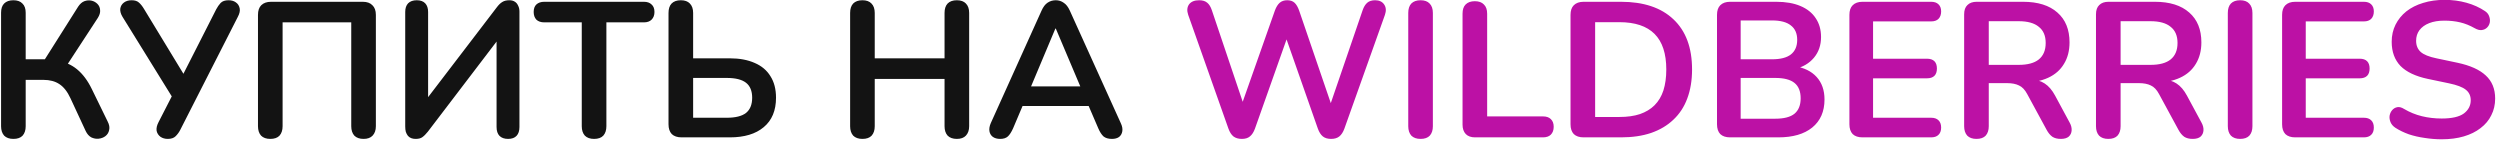
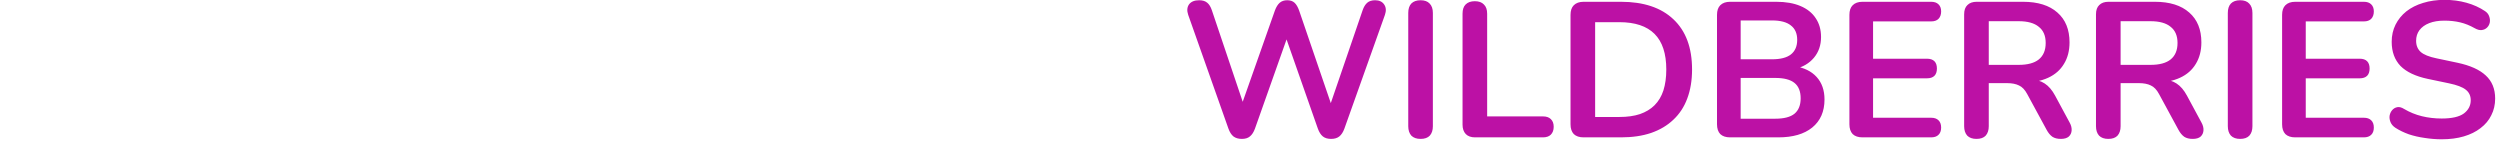
<svg xmlns="http://www.w3.org/2000/svg" width="182" height="11" viewBox="0 0 182 11" fill="none">
-   <path d="M0.974 10.112C0.685 10.112 0.461 10.033 0.302 9.874C0.153 9.706 0.078 9.477 0.078 9.188V0.928C0.078 0.629 0.153 0.405 0.302 0.256C0.461 0.097 0.685 0.018 0.974 0.018C1.263 0.018 1.483 0.097 1.632 0.256C1.791 0.405 1.87 0.629 1.87 0.928V4.316H3.466L3.116 4.554L5.692 0.48C5.823 0.284 5.972 0.153 6.14 0.088C6.317 0.023 6.49 0.009 6.658 0.046C6.826 0.083 6.971 0.163 7.092 0.284C7.213 0.405 7.279 0.555 7.288 0.732C7.307 0.909 7.251 1.101 7.12 1.306L4.768 4.904L4.068 4.386C4.675 4.479 5.188 4.699 5.608 5.044C6.028 5.389 6.387 5.87 6.686 6.486L7.834 8.838C7.955 9.071 7.993 9.281 7.946 9.468C7.909 9.655 7.815 9.804 7.666 9.916C7.526 10.019 7.363 10.079 7.176 10.098C6.999 10.117 6.821 10.084 6.644 10C6.476 9.907 6.341 9.753 6.238 9.538L5.132 7.158C4.908 6.673 4.637 6.327 4.32 6.122C4.012 5.917 3.625 5.814 3.158 5.814H1.87V9.188C1.87 9.477 1.795 9.706 1.646 9.874C1.497 10.033 1.273 10.112 0.974 10.112ZM12.213 10.112C12.008 10.112 11.831 10.061 11.681 9.958C11.532 9.846 11.439 9.701 11.401 9.524C11.373 9.337 11.42 9.127 11.541 8.894L12.661 6.71V7.27L8.909 1.208C8.788 1.003 8.737 0.811 8.755 0.634C8.783 0.447 8.872 0.298 9.021 0.186C9.171 0.074 9.357 0.018 9.581 0.018C9.815 0.018 9.992 0.074 10.113 0.186C10.244 0.298 10.37 0.457 10.491 0.662L13.529 5.66H13.207L15.741 0.676C15.835 0.499 15.942 0.345 16.063 0.214C16.194 0.083 16.385 0.018 16.637 0.018C16.852 0.018 17.029 0.069 17.169 0.172C17.319 0.275 17.412 0.419 17.449 0.606C17.487 0.783 17.44 0.993 17.309 1.236L13.123 9.454C13.039 9.622 12.927 9.776 12.787 9.916C12.657 10.047 12.465 10.112 12.213 10.112ZM19.677 10.112C19.388 10.112 19.164 10.033 19.005 9.874C18.856 9.706 18.781 9.477 18.781 9.188V1.082C18.781 0.774 18.86 0.541 19.019 0.382C19.187 0.214 19.425 0.13 19.733 0.13H26.411C26.719 0.13 26.953 0.214 27.111 0.382C27.279 0.541 27.363 0.774 27.363 1.082V9.188C27.363 9.477 27.284 9.706 27.125 9.874C26.976 10.033 26.756 10.112 26.467 10.112C26.178 10.112 25.954 10.033 25.795 9.874C25.646 9.706 25.571 9.477 25.571 9.188V1.628H20.573V9.188C20.573 9.477 20.498 9.706 20.349 9.874C20.2 10.033 19.976 10.112 19.677 10.112ZM30.256 10.112C30.134 10.112 30.027 10.093 29.934 10.056C29.84 10.019 29.761 9.963 29.696 9.888C29.631 9.804 29.579 9.706 29.542 9.594C29.514 9.482 29.5 9.351 29.5 9.202V0.872C29.5 0.601 29.57 0.391 29.71 0.242C29.859 0.093 30.069 0.018 30.34 0.018C30.61 0.018 30.816 0.093 30.956 0.242C31.096 0.391 31.166 0.601 31.166 0.872V7.494H30.844L36.164 0.536C36.304 0.349 36.439 0.219 36.57 0.144C36.7 0.06 36.873 0.018 37.088 0.018C37.237 0.018 37.363 0.051 37.466 0.116C37.578 0.181 37.662 0.279 37.718 0.41C37.783 0.531 37.816 0.676 37.816 0.844V9.244C37.816 9.524 37.746 9.739 37.606 9.888C37.466 10.037 37.261 10.112 36.99 10.112C36.719 10.112 36.509 10.037 36.36 9.888C36.22 9.739 36.15 9.524 36.15 9.244V2.622H36.458L31.152 9.58C31.003 9.767 30.867 9.902 30.746 9.986C30.634 10.07 30.471 10.112 30.256 10.112ZM43.248 10.112C42.959 10.112 42.735 10.033 42.577 9.874C42.427 9.706 42.352 9.477 42.352 9.188V1.628H39.623C39.38 1.628 39.188 1.563 39.048 1.432C38.918 1.292 38.852 1.105 38.852 0.872C38.852 0.629 38.918 0.447 39.048 0.326C39.188 0.195 39.38 0.13 39.623 0.13H46.874C47.117 0.13 47.304 0.195 47.434 0.326C47.575 0.447 47.645 0.629 47.645 0.872C47.645 1.105 47.575 1.292 47.434 1.432C47.304 1.563 47.117 1.628 46.874 1.628H44.145V9.188C44.145 9.477 44.07 9.706 43.92 9.874C43.771 10.033 43.547 10.112 43.248 10.112ZM49.62 10C49.312 10 49.074 9.921 48.906 9.762C48.747 9.594 48.668 9.356 48.668 9.048V0.942C48.668 0.643 48.742 0.415 48.892 0.256C49.05 0.097 49.275 0.018 49.564 0.018C49.853 0.018 50.072 0.097 50.222 0.256C50.38 0.415 50.46 0.643 50.46 0.942V4.246H53.134C53.834 4.246 54.436 4.358 54.94 4.582C55.444 4.797 55.827 5.119 56.088 5.548C56.358 5.968 56.494 6.491 56.494 7.116C56.494 8.049 56.195 8.763 55.598 9.258C55.01 9.753 54.188 10 53.134 10H49.62ZM50.46 8.572H52.91C53.544 8.572 54.011 8.455 54.31 8.222C54.608 7.979 54.758 7.611 54.758 7.116C54.758 6.621 54.608 6.257 54.31 6.024C54.011 5.791 53.544 5.674 52.91 5.674H50.46V8.572ZM62.785 10.112C62.495 10.112 62.271 10.033 62.112 9.874C61.963 9.706 61.889 9.477 61.889 9.188V0.942C61.889 0.643 61.963 0.415 62.112 0.256C62.271 0.097 62.495 0.018 62.785 0.018C63.074 0.018 63.293 0.097 63.443 0.256C63.601 0.415 63.681 0.643 63.681 0.942V4.246H68.763V0.942C68.763 0.643 68.837 0.415 68.987 0.256C69.145 0.097 69.369 0.018 69.659 0.018C69.948 0.018 70.167 0.097 70.317 0.256C70.475 0.415 70.555 0.643 70.555 0.942V9.188C70.555 9.477 70.475 9.706 70.317 9.874C70.167 10.033 69.948 10.112 69.659 10.112C69.369 10.112 69.145 10.033 68.987 9.874C68.837 9.706 68.763 9.477 68.763 9.188V5.744H63.681V9.188C63.681 9.477 63.606 9.706 63.456 9.874C63.307 10.033 63.083 10.112 62.785 10.112ZM72.815 10.112C72.591 10.112 72.409 10.061 72.269 9.958C72.138 9.855 72.059 9.72 72.031 9.552C72.003 9.375 72.035 9.179 72.129 8.964L75.825 0.774C75.946 0.503 76.091 0.312 76.259 0.2C76.436 0.079 76.637 0.018 76.861 0.018C77.075 0.018 77.267 0.079 77.435 0.2C77.612 0.312 77.761 0.503 77.883 0.774L81.593 8.964C81.695 9.179 81.733 9.375 81.705 9.552C81.677 9.729 81.597 9.869 81.467 9.972C81.336 10.065 81.163 10.112 80.949 10.112C80.687 10.112 80.482 10.051 80.333 9.93C80.193 9.799 80.067 9.603 79.955 9.342L79.045 7.228L79.801 7.718H73.893L74.649 7.228L73.753 9.342C73.631 9.613 73.505 9.809 73.375 9.93C73.244 10.051 73.057 10.112 72.815 10.112ZM76.833 2.076L74.873 6.738L74.509 6.29H79.185L78.835 6.738L76.861 2.076H76.833Z" fill="#131313" />
  <path d="M90.407 10.112C90.155 10.112 89.95 10.051 89.791 9.93C89.642 9.809 89.521 9.617 89.427 9.356L86.501 1.082C86.399 0.783 86.417 0.531 86.557 0.326C86.707 0.121 86.954 0.018 87.299 0.018C87.551 0.018 87.747 0.079 87.887 0.2C88.027 0.312 88.139 0.494 88.223 0.746L90.743 8.222H90.183L92.815 0.76C92.909 0.508 93.025 0.321 93.165 0.2C93.305 0.079 93.487 0.018 93.711 0.018C93.935 0.018 94.113 0.079 94.243 0.2C94.374 0.321 94.486 0.513 94.579 0.774L97.127 8.222H96.637L99.199 0.746C99.283 0.503 99.395 0.321 99.535 0.2C99.675 0.079 99.867 0.018 100.109 0.018C100.408 0.018 100.627 0.121 100.767 0.326C100.907 0.531 100.926 0.783 100.823 1.082L97.869 9.37C97.776 9.622 97.655 9.809 97.505 9.93C97.356 10.051 97.155 10.112 96.903 10.112C96.651 10.112 96.451 10.051 96.301 9.93C96.152 9.809 96.031 9.617 95.937 9.356L93.501 2.412H93.823L91.359 9.37C91.266 9.622 91.145 9.809 90.995 9.93C90.855 10.051 90.659 10.112 90.407 10.112ZM103.417 10.112C103.128 10.112 102.904 10.033 102.745 9.874C102.596 9.706 102.521 9.477 102.521 9.188V0.942C102.521 0.643 102.596 0.415 102.745 0.256C102.904 0.097 103.128 0.018 103.417 0.018C103.707 0.018 103.926 0.097 104.075 0.256C104.234 0.415 104.313 0.643 104.313 0.942V9.188C104.313 9.477 104.239 9.706 104.089 9.874C103.94 10.033 103.716 10.112 103.417 10.112ZM107.383 10C107.093 10 106.869 9.921 106.711 9.762C106.552 9.594 106.473 9.365 106.473 9.076V0.998C106.473 0.699 106.547 0.475 106.697 0.326C106.855 0.167 107.079 0.088 107.369 0.088C107.658 0.088 107.877 0.167 108.027 0.326C108.185 0.475 108.265 0.699 108.265 0.998V8.474H112.325C112.577 8.474 112.768 8.539 112.899 8.67C113.039 8.801 113.109 8.987 113.109 9.23C113.109 9.473 113.039 9.664 112.899 9.804C112.768 9.935 112.577 10 112.325 10H107.383ZM115.286 10C114.978 10 114.74 9.921 114.572 9.762C114.413 9.594 114.334 9.356 114.334 9.048V1.082C114.334 0.774 114.413 0.541 114.572 0.382C114.74 0.214 114.978 0.13 115.286 0.13H118.002C119.654 0.13 120.928 0.555 121.824 1.404C122.729 2.253 123.182 3.471 123.182 5.058C123.182 5.851 123.065 6.556 122.832 7.172C122.608 7.779 122.272 8.292 121.824 8.712C121.385 9.132 120.844 9.454 120.2 9.678C119.565 9.893 118.833 10 118.002 10H115.286ZM116.126 8.516H117.89C118.469 8.516 118.968 8.446 119.388 8.306C119.817 8.157 120.172 7.942 120.452 7.662C120.741 7.373 120.956 7.013 121.096 6.584C121.236 6.145 121.306 5.637 121.306 5.058C121.306 3.901 121.021 3.037 120.452 2.468C119.883 1.899 119.029 1.614 117.89 1.614H116.126V8.516ZM125.95 10C125.642 10 125.404 9.921 125.236 9.762C125.077 9.594 124.998 9.356 124.998 9.048V1.082C124.998 0.774 125.077 0.541 125.236 0.382C125.404 0.214 125.642 0.13 125.95 0.13H129.31C130.001 0.13 130.589 0.233 131.074 0.438C131.559 0.643 131.928 0.937 132.18 1.32C132.441 1.703 132.572 2.16 132.572 2.692C132.572 3.289 132.399 3.793 132.054 4.204C131.709 4.615 131.237 4.89 130.64 5.03V4.82C131.331 4.923 131.867 5.184 132.25 5.604C132.633 6.024 132.824 6.57 132.824 7.242C132.824 8.119 132.525 8.801 131.928 9.286C131.34 9.762 130.519 10 129.464 10H125.95ZM126.72 8.642H129.24C129.875 8.642 130.341 8.521 130.64 8.278C130.939 8.026 131.088 7.653 131.088 7.158C131.088 6.654 130.939 6.281 130.64 6.038C130.341 5.795 129.875 5.674 129.24 5.674H126.72V8.642ZM126.72 4.316H129.002C129.618 4.316 130.075 4.199 130.374 3.966C130.682 3.723 130.836 3.369 130.836 2.902C130.836 2.435 130.682 2.085 130.374 1.852C130.075 1.609 129.618 1.488 129.002 1.488H126.72V4.316ZM135.589 10C135.281 10 135.043 9.921 134.875 9.762C134.716 9.594 134.637 9.356 134.637 9.048V1.082C134.637 0.774 134.716 0.541 134.875 0.382C135.043 0.214 135.281 0.13 135.589 0.13H140.587C140.82 0.13 140.997 0.191 141.119 0.312C141.249 0.433 141.315 0.606 141.315 0.83C141.315 1.063 141.249 1.245 141.119 1.376C140.997 1.497 140.82 1.558 140.587 1.558H136.359V4.274H140.279C140.521 4.274 140.703 4.335 140.825 4.456C140.946 4.577 141.007 4.755 141.007 4.988C141.007 5.221 140.946 5.399 140.825 5.52C140.703 5.641 140.521 5.702 140.279 5.702H136.359V8.572H140.587C140.82 8.572 140.997 8.633 141.119 8.754C141.249 8.875 141.315 9.053 141.315 9.286C141.315 9.519 141.249 9.697 141.119 9.818C140.997 9.939 140.82 10 140.587 10H135.589ZM143.886 10.112C143.597 10.112 143.373 10.033 143.214 9.874C143.065 9.706 142.99 9.477 142.99 9.188V1.04C142.99 0.741 143.069 0.517 143.228 0.368C143.387 0.209 143.611 0.13 143.9 0.13H147.274C148.357 0.13 149.192 0.391 149.78 0.914C150.368 1.427 150.662 2.151 150.662 3.084C150.662 3.691 150.527 4.213 150.256 4.652C149.995 5.091 149.612 5.427 149.108 5.66C148.604 5.893 147.993 6.01 147.274 6.01L147.4 5.8H147.862C148.245 5.8 148.576 5.893 148.856 6.08C149.145 6.267 149.397 6.561 149.612 6.962L150.662 8.908C150.774 9.104 150.825 9.295 150.816 9.482C150.807 9.669 150.737 9.823 150.606 9.944C150.475 10.056 150.284 10.112 150.032 10.112C149.78 10.112 149.575 10.061 149.416 9.958C149.257 9.846 149.117 9.678 148.996 9.454L147.582 6.85C147.414 6.533 147.213 6.323 146.98 6.22C146.756 6.108 146.467 6.052 146.112 6.052H144.782V9.188C144.782 9.477 144.707 9.706 144.558 9.874C144.409 10.033 144.185 10.112 143.886 10.112ZM144.782 4.722H146.966C147.61 4.722 148.095 4.591 148.422 4.33C148.758 4.059 148.926 3.658 148.926 3.126C148.926 2.603 148.758 2.211 148.422 1.95C148.095 1.679 147.61 1.544 146.966 1.544H144.782V4.722ZM153.484 10.112C153.194 10.112 152.97 10.033 152.812 9.874C152.662 9.706 152.588 9.477 152.588 9.188V1.04C152.588 0.741 152.667 0.517 152.826 0.368C152.984 0.209 153.208 0.13 153.498 0.13H156.872C157.954 0.13 158.79 0.391 159.378 0.914C159.966 1.427 160.26 2.151 160.26 3.084C160.26 3.691 160.124 4.213 159.854 4.652C159.592 5.091 159.21 5.427 158.706 5.66C158.202 5.893 157.59 6.01 156.872 6.01L156.998 5.8H157.46C157.842 5.8 158.174 5.893 158.454 6.08C158.743 6.267 158.995 6.561 159.21 6.962L160.26 8.908C160.372 9.104 160.423 9.295 160.414 9.482C160.404 9.669 160.334 9.823 160.204 9.944C160.073 10.056 159.882 10.112 159.63 10.112C159.378 10.112 159.172 10.061 159.014 9.958C158.855 9.846 158.715 9.678 158.594 9.454L157.18 6.85C157.012 6.533 156.811 6.323 156.578 6.22C156.354 6.108 156.064 6.052 155.71 6.052H154.38V9.188C154.38 9.477 154.305 9.706 154.156 9.874C154.006 10.033 153.782 10.112 153.484 10.112ZM154.38 4.722H156.564C157.208 4.722 157.693 4.591 158.02 4.33C158.356 4.059 158.524 3.658 158.524 3.126C158.524 2.603 158.356 2.211 158.02 1.95C157.693 1.679 157.208 1.544 156.564 1.544H154.38V4.722ZM163.081 10.112C162.792 10.112 162.568 10.033 162.409 9.874C162.26 9.706 162.185 9.477 162.185 9.188V0.942C162.185 0.643 162.26 0.415 162.409 0.256C162.568 0.097 162.792 0.018 163.081 0.018C163.371 0.018 163.59 0.097 163.739 0.256C163.898 0.415 163.977 0.643 163.977 0.942V9.188C163.977 9.477 163.903 9.706 163.753 9.874C163.604 10.033 163.38 10.112 163.081 10.112ZM167.089 10C166.781 10 166.543 9.921 166.375 9.762C166.216 9.594 166.137 9.356 166.137 9.048V1.082C166.137 0.774 166.216 0.541 166.375 0.382C166.543 0.214 166.781 0.13 167.089 0.13H172.087C172.32 0.13 172.497 0.191 172.619 0.312C172.749 0.433 172.815 0.606 172.815 0.83C172.815 1.063 172.749 1.245 172.619 1.376C172.497 1.497 172.32 1.558 172.087 1.558H167.859V4.274H171.779C172.021 4.274 172.203 4.335 172.325 4.456C172.446 4.577 172.507 4.755 172.507 4.988C172.507 5.221 172.446 5.399 172.325 5.52C172.203 5.641 172.021 5.702 171.779 5.702H167.859V8.572H172.087C172.32 8.572 172.497 8.633 172.619 8.754C172.749 8.875 172.815 9.053 172.815 9.286C172.815 9.519 172.749 9.697 172.619 9.818C172.497 9.939 172.32 10 172.087 10H167.089ZM177.755 10.14C177.345 10.14 176.934 10.107 176.523 10.042C176.113 9.986 175.725 9.897 175.361 9.776C174.997 9.645 174.671 9.487 174.381 9.3C174.213 9.188 174.097 9.053 174.031 8.894C173.966 8.735 173.943 8.581 173.961 8.432C173.989 8.273 174.05 8.138 174.143 8.026C174.246 7.905 174.372 7.83 174.521 7.802C174.671 7.774 174.834 7.816 175.011 7.928C175.422 8.171 175.856 8.348 176.313 8.46C176.771 8.572 177.251 8.628 177.755 8.628C178.493 8.628 179.029 8.507 179.365 8.264C179.701 8.012 179.869 7.69 179.869 7.298C179.869 6.971 179.748 6.715 179.505 6.528C179.272 6.341 178.866 6.187 178.287 6.066L176.747 5.744C175.861 5.557 175.198 5.245 174.759 4.806C174.33 4.358 174.115 3.77 174.115 3.042C174.115 2.585 174.209 2.169 174.395 1.796C174.582 1.423 174.843 1.101 175.179 0.83C175.525 0.559 175.931 0.354 176.397 0.214C176.873 0.065 177.396 -0.01 177.965 -0.01C178.525 -0.01 179.057 0.06 179.561 0.2C180.065 0.34 180.518 0.545 180.919 0.816C181.069 0.919 181.167 1.045 181.213 1.194C181.269 1.343 181.283 1.493 181.255 1.642C181.227 1.782 181.162 1.903 181.059 2.006C180.957 2.109 180.826 2.169 180.667 2.188C180.518 2.207 180.345 2.16 180.149 2.048C179.804 1.852 179.454 1.712 179.099 1.628C178.745 1.544 178.362 1.502 177.951 1.502C177.522 1.502 177.153 1.563 176.845 1.684C176.537 1.805 176.299 1.978 176.131 2.202C175.973 2.417 175.893 2.673 175.893 2.972C175.893 3.308 176.005 3.579 176.229 3.784C176.453 3.98 176.836 4.134 177.377 4.246L178.903 4.568C179.827 4.764 180.513 5.072 180.961 5.492C181.419 5.912 181.647 6.472 181.647 7.172C181.647 7.62 181.554 8.026 181.367 8.39C181.19 8.754 180.929 9.067 180.583 9.328C180.247 9.589 179.841 9.79 179.365 9.93C178.889 10.07 178.353 10.14 177.755 10.14Z" fill="#BC11A5" />
</svg>